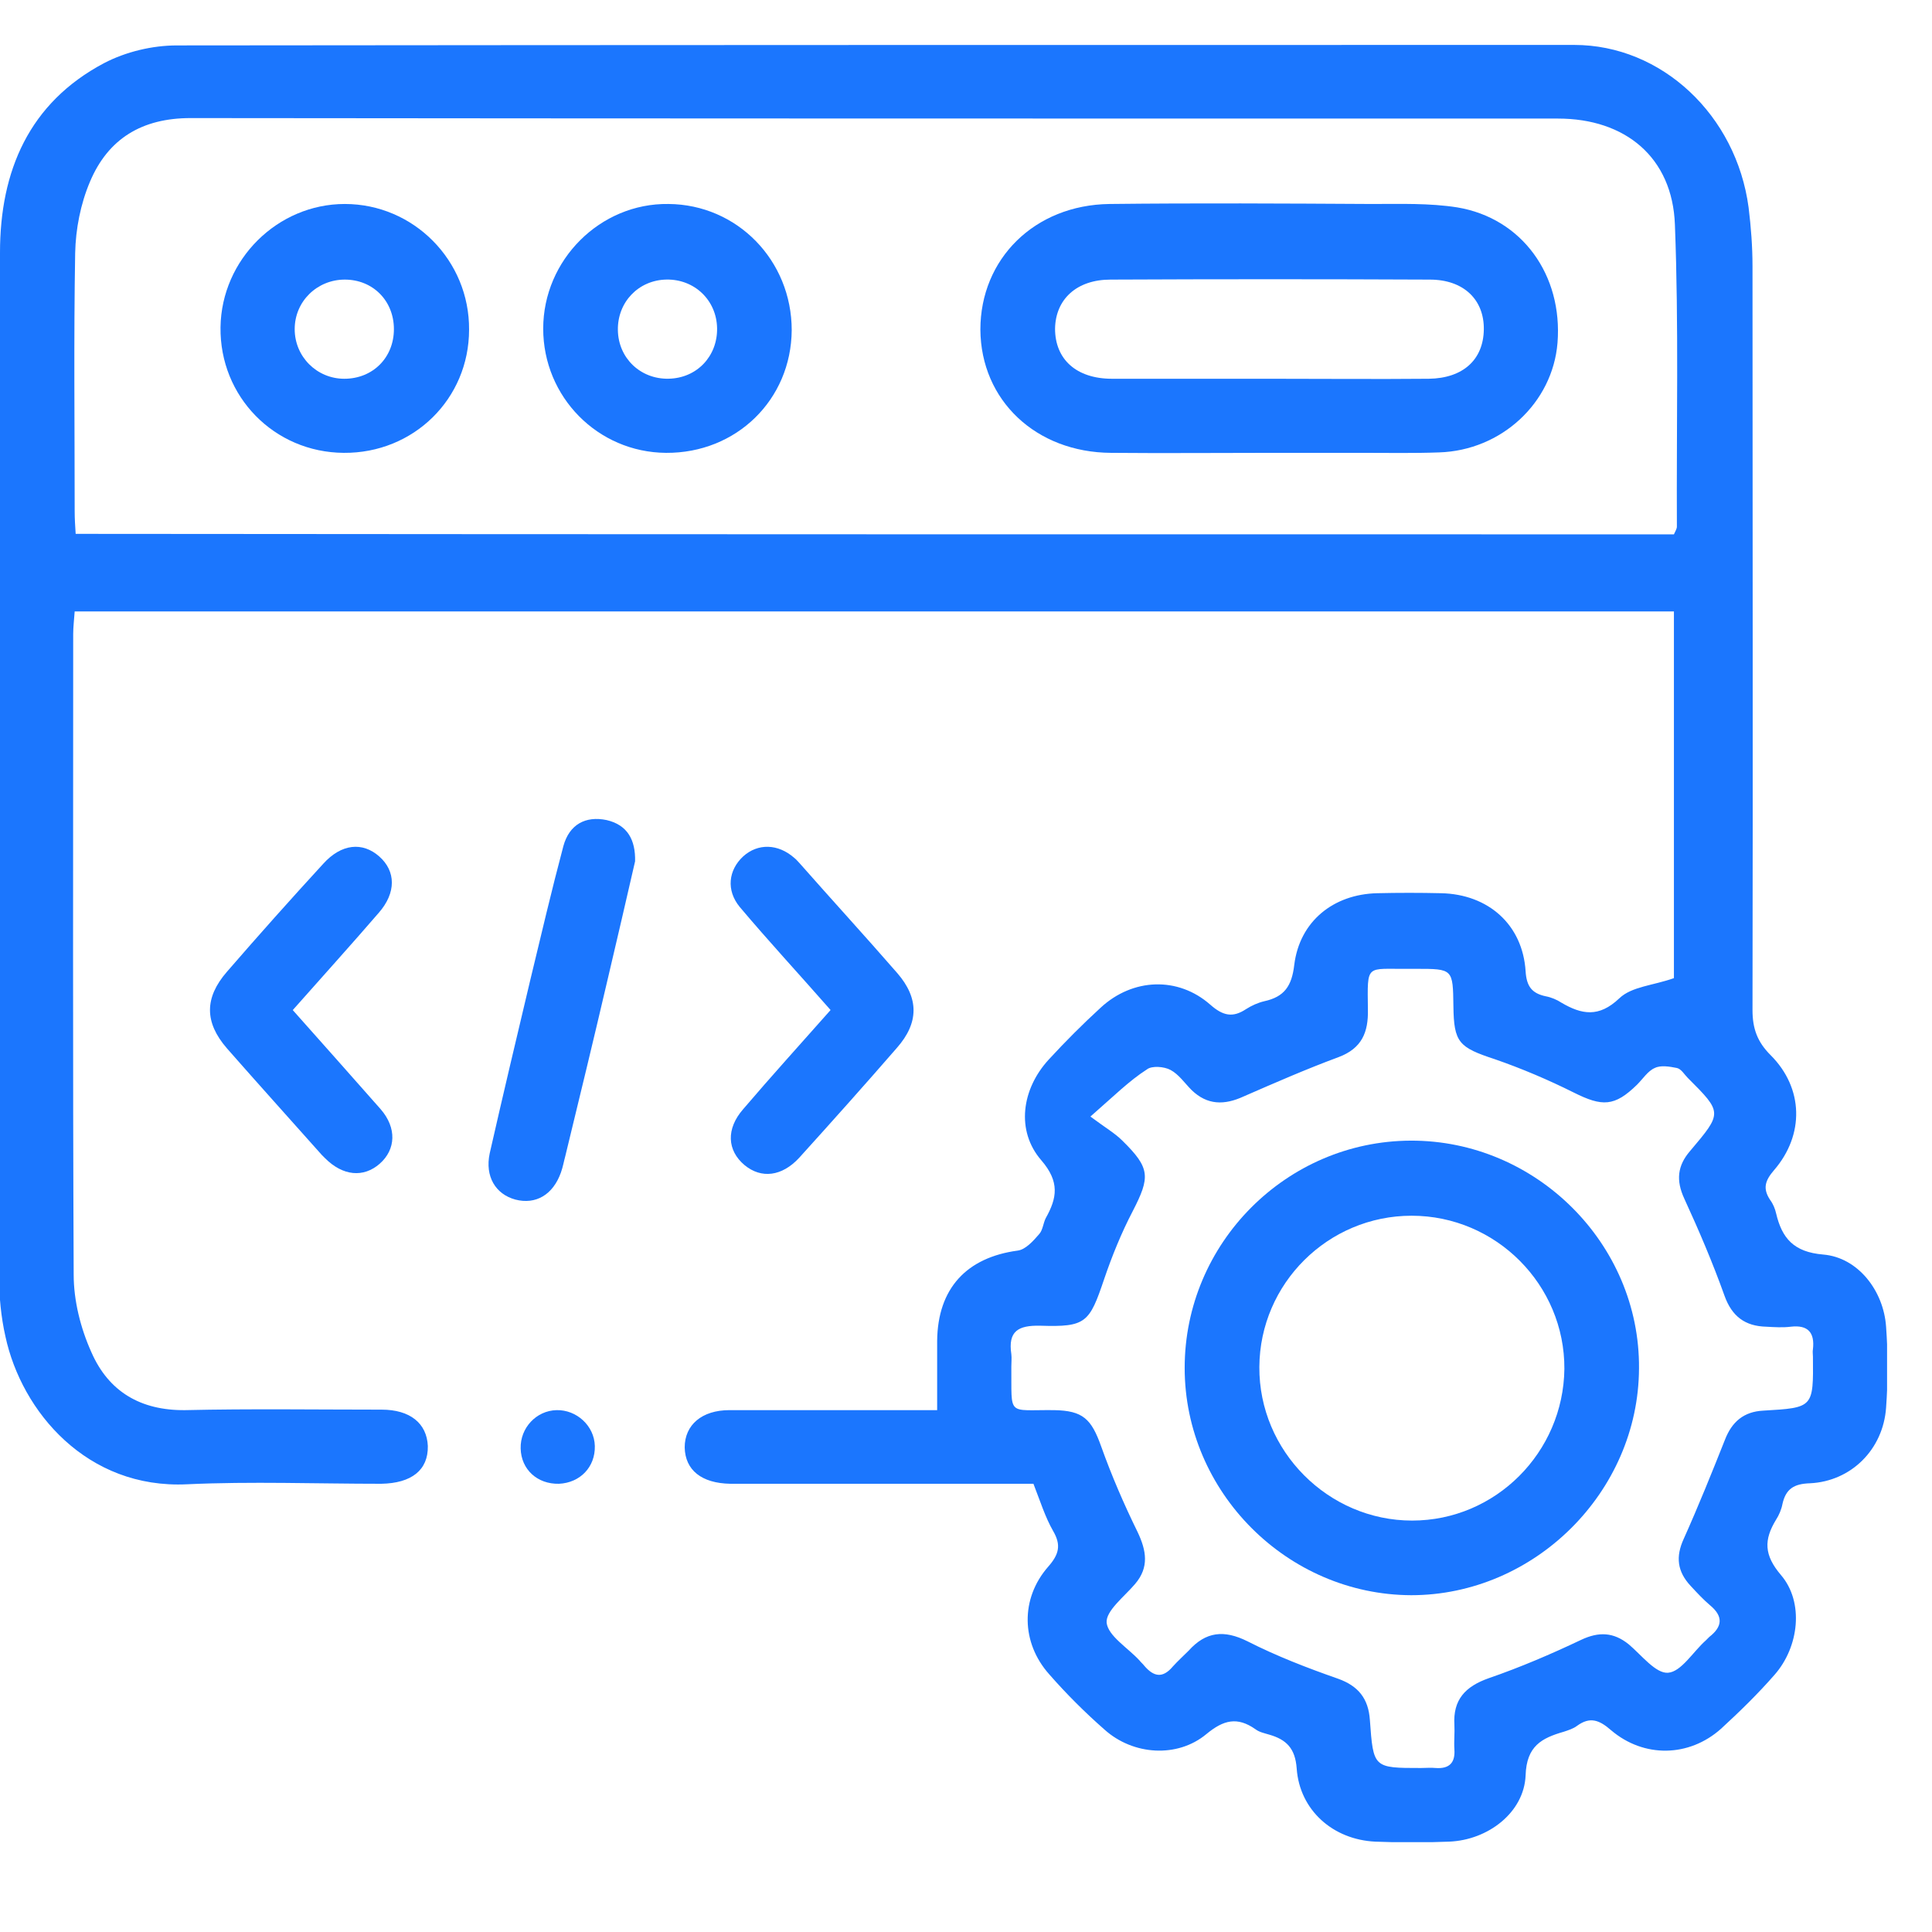
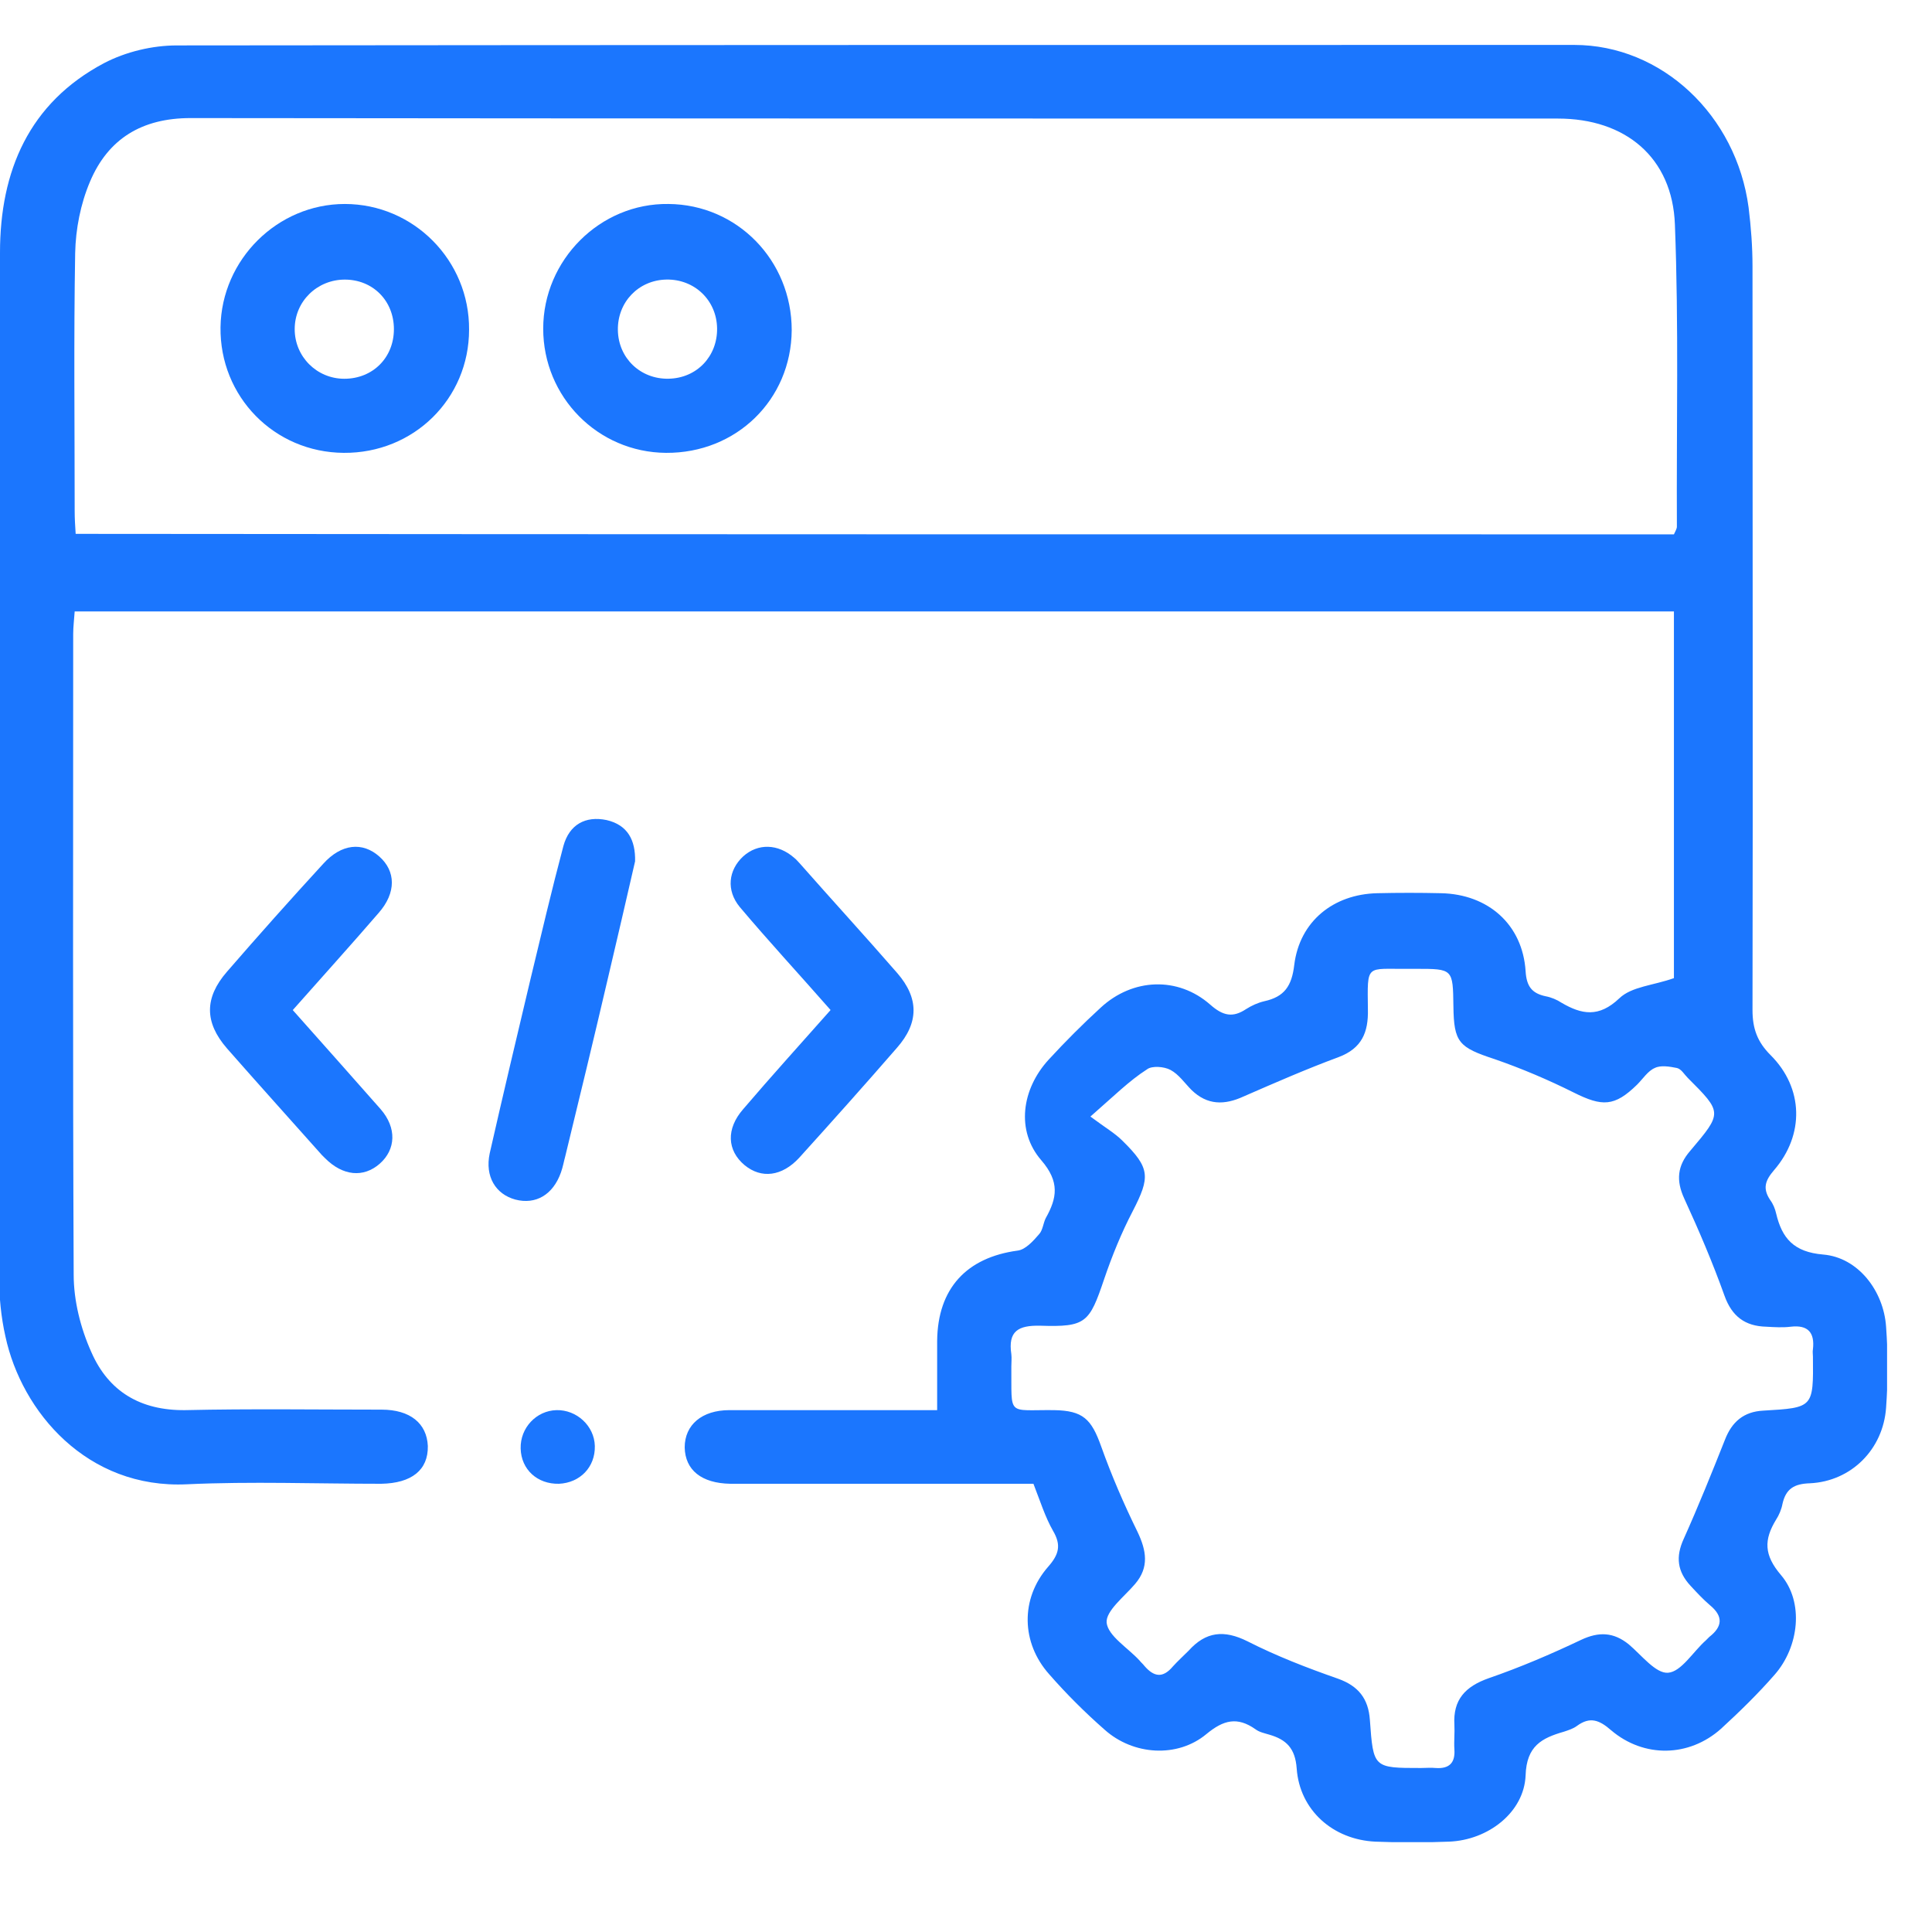
<svg xmlns="http://www.w3.org/2000/svg" width="43" height="43" viewBox="0 0 43 43" fill="none">
  <g clip-path="url(#clip0_16024_9664)">
    <path d="M23.001 33.024C20.913 33.024 18.858 33.024 16.803 33.024C16.617 33.024 16.442 33.024 16.256 33.024C15.611 33.013 15.25 32.718 15.239 32.215C15.239 31.713 15.622 31.385 16.234 31.385C17.546 31.385 18.858 31.385 20.17 31.385C20.366 31.385 20.563 31.385 20.858 31.385C20.858 30.85 20.858 30.347 20.858 29.845C20.869 28.675 21.514 27.987 22.651 27.834C22.826 27.812 23.001 27.616 23.132 27.463C23.209 27.375 23.22 27.222 23.274 27.113C23.526 26.665 23.591 26.305 23.176 25.824C22.607 25.168 22.738 24.24 23.34 23.584C23.712 23.18 24.094 22.797 24.499 22.426C25.209 21.77 26.215 21.727 26.936 22.36C27.221 22.612 27.439 22.655 27.734 22.459C27.855 22.382 27.997 22.317 28.139 22.284C28.587 22.186 28.751 21.945 28.806 21.475C28.926 20.503 29.68 19.902 30.653 19.88C31.123 19.869 31.604 19.869 32.074 19.88C33.124 19.902 33.889 20.579 33.955 21.617C33.976 21.956 34.097 22.109 34.403 22.174C34.523 22.196 34.654 22.251 34.753 22.317C35.201 22.579 35.583 22.655 36.042 22.218C36.316 21.956 36.797 21.934 37.256 21.77C37.256 19.126 37.256 16.384 37.256 13.609C25.395 13.609 13.545 13.609 1.662 13.609C1.651 13.783 1.629 13.947 1.629 14.111C1.629 18.864 1.618 23.617 1.64 28.37C1.64 28.949 1.793 29.561 2.034 30.096C2.416 30.97 3.127 31.396 4.122 31.385C5.576 31.352 7.04 31.374 8.494 31.374C9.128 31.374 9.5 31.68 9.522 32.183C9.533 32.718 9.161 33.013 8.483 33.024C7.04 33.024 5.597 32.969 4.165 33.035C1.935 33.144 0.481 31.418 0.121 29.746C0.022 29.309 -0.021 28.85 -0.021 28.391C0 20.809 0 13.215 0 5.622C0 3.808 0.645 2.289 2.318 1.404C2.799 1.153 3.389 1.011 3.936 1.011C14.31 1 24.674 1 35.037 1C36.983 1 38.644 2.562 38.918 4.617C38.972 5.054 39.005 5.491 39.005 5.928C39.005 11.445 39.016 16.963 39.005 22.48C39.005 22.896 39.114 23.191 39.41 23.486C40.142 24.218 40.164 25.256 39.486 26.042C39.289 26.272 39.224 26.447 39.399 26.709C39.464 26.796 39.508 26.905 39.53 27.004C39.661 27.561 39.923 27.867 40.579 27.922C41.355 27.987 41.924 28.73 41.978 29.528C42.022 30.129 42.022 30.73 41.978 31.331C41.913 32.259 41.202 32.969 40.284 33.013C39.934 33.024 39.748 33.133 39.672 33.472C39.65 33.592 39.595 33.723 39.53 33.822C39.257 34.27 39.257 34.608 39.639 35.056C40.153 35.657 40.044 36.651 39.497 37.274C39.125 37.7 38.721 38.094 38.305 38.476C37.595 39.11 36.589 39.132 35.857 38.509C35.594 38.279 35.387 38.203 35.102 38.41C35.015 38.476 34.906 38.509 34.807 38.542C34.315 38.684 33.976 38.858 33.955 39.514C33.922 40.334 33.124 40.956 32.249 40.989C31.703 41.011 31.156 41.011 30.609 40.989C29.669 40.945 28.926 40.29 28.86 39.361C28.828 38.913 28.631 38.717 28.248 38.607C28.139 38.574 28.029 38.553 27.942 38.487C27.538 38.203 27.232 38.279 26.849 38.596C26.204 39.132 25.22 39.066 24.586 38.498C24.149 38.115 23.733 37.7 23.351 37.263C22.728 36.564 22.706 35.581 23.329 34.87C23.569 34.597 23.624 34.39 23.438 34.073C23.263 33.767 23.154 33.417 23.001 33.024ZM37.256 11.893C37.289 11.817 37.322 11.773 37.322 11.718C37.311 9.479 37.365 7.239 37.278 4.999C37.223 3.502 36.174 2.639 34.676 2.639C24.531 2.639 14.387 2.639 4.242 2.628C3.16 2.628 2.405 3.087 2.001 4.048C1.793 4.54 1.684 5.097 1.673 5.633C1.64 7.545 1.662 9.457 1.662 11.369C1.662 11.544 1.673 11.718 1.684 11.882C13.578 11.893 25.417 11.893 37.256 11.893ZM24.269 24.851C24.608 25.103 24.816 25.223 24.98 25.387C25.603 25.999 25.603 26.195 25.209 26.96C24.958 27.441 24.75 27.954 24.575 28.468C24.247 29.44 24.171 29.539 23.154 29.506C22.662 29.495 22.432 29.626 22.509 30.14C22.52 30.227 22.509 30.325 22.509 30.413C22.52 31.538 22.4 31.374 23.46 31.385C24.105 31.396 24.291 31.582 24.509 32.194C24.739 32.838 25.012 33.472 25.318 34.095C25.515 34.51 25.581 34.882 25.264 35.253C25.023 35.537 24.608 35.854 24.63 36.116C24.663 36.411 25.1 36.673 25.362 36.957C25.395 37.001 25.439 37.034 25.471 37.078C25.679 37.318 25.876 37.362 26.105 37.089C26.215 36.968 26.335 36.859 26.455 36.739C26.838 36.313 27.242 36.269 27.767 36.531C28.412 36.859 29.09 37.121 29.779 37.362C30.238 37.526 30.456 37.81 30.489 38.279C30.566 39.35 30.566 39.35 31.626 39.35C31.735 39.35 31.845 39.339 31.954 39.35C32.26 39.372 32.391 39.23 32.37 38.935C32.358 38.749 32.38 38.574 32.37 38.389C32.337 37.831 32.61 37.536 33.135 37.351C33.834 37.11 34.523 36.815 35.19 36.498C35.583 36.313 35.911 36.324 36.25 36.597C36.535 36.837 36.852 37.252 37.125 37.23C37.42 37.209 37.682 36.761 37.967 36.509C37.988 36.488 38.021 36.455 38.043 36.433C38.338 36.203 38.36 35.974 38.054 35.723C37.901 35.592 37.77 35.45 37.628 35.297C37.333 34.98 37.289 34.652 37.475 34.248C37.803 33.516 38.098 32.784 38.393 32.041C38.546 31.647 38.808 31.418 39.246 31.396C40.361 31.331 40.361 31.331 40.35 30.194C40.35 30.14 40.339 30.085 40.35 30.03C40.393 29.659 40.24 29.484 39.858 29.528C39.683 29.55 39.497 29.539 39.311 29.528C38.841 29.517 38.546 29.298 38.382 28.839C38.12 28.107 37.813 27.386 37.486 26.676C37.3 26.272 37.333 25.944 37.617 25.616C38.338 24.764 38.338 24.764 37.562 23.988C37.486 23.912 37.42 23.792 37.322 23.77C37.158 23.737 36.961 23.704 36.83 23.77C36.677 23.835 36.567 24.01 36.436 24.141C35.933 24.633 35.66 24.633 35.026 24.316C34.457 24.032 33.867 23.781 33.266 23.573C32.468 23.311 32.358 23.202 32.348 22.393C32.337 21.563 32.337 21.563 31.517 21.563C31.462 21.563 31.407 21.563 31.353 21.563C30.391 21.574 30.434 21.432 30.445 22.47C30.456 22.972 30.314 23.333 29.79 23.529C29.079 23.792 28.379 24.098 27.68 24.403C27.253 24.6 26.871 24.6 26.521 24.261C26.368 24.108 26.237 23.912 26.051 23.813C25.909 23.737 25.636 23.715 25.526 23.802C25.133 24.054 24.794 24.392 24.269 24.851Z" fill="#1B76FE" />
    <path d="M18.486 22.48C17.787 21.683 17.109 20.951 16.464 20.186C16.158 19.814 16.212 19.366 16.54 19.061C16.868 18.765 17.316 18.776 17.677 19.093C17.721 19.126 17.754 19.17 17.797 19.213C18.519 20.033 19.251 20.831 19.973 21.661C20.454 22.218 20.454 22.764 19.962 23.322C19.251 24.141 18.519 24.96 17.787 25.769C17.404 26.184 16.945 26.239 16.573 25.933C16.18 25.605 16.158 25.124 16.54 24.687C17.174 23.944 17.819 23.234 18.486 22.48Z" fill="#1B76FE" />
    <path d="M6.516 22.481C7.194 23.245 7.839 23.967 8.473 24.688C8.833 25.103 8.812 25.584 8.451 25.901C8.09 26.217 7.631 26.174 7.237 25.78C7.215 25.759 7.183 25.726 7.161 25.704C6.461 24.917 5.751 24.131 5.051 23.333C4.548 22.754 4.548 22.207 5.051 21.628C5.751 20.82 6.472 20.011 7.194 19.225C7.598 18.777 8.068 18.733 8.44 19.061C8.812 19.389 8.822 19.869 8.429 20.317C7.817 21.027 7.183 21.727 6.516 22.481Z" fill="#1B76FE" />
    <path d="M14.135 19.17C13.938 20.033 13.731 20.918 13.523 21.803C13.217 23.114 12.9 24.425 12.583 25.726C12.55 25.846 12.528 25.977 12.484 26.097C12.309 26.589 11.927 26.818 11.468 26.698C11.03 26.578 10.79 26.184 10.899 25.671C11.194 24.371 11.501 23.081 11.807 21.792C12.047 20.798 12.277 19.815 12.539 18.831C12.67 18.351 13.031 18.154 13.501 18.252C13.971 18.361 14.146 18.7 14.135 19.17Z" fill="#1B76FE" />
    <path d="M12.386 31.385C12.834 31.374 13.228 31.735 13.239 32.183C13.25 32.652 12.911 33.002 12.441 33.024C11.96 33.035 11.599 32.707 11.588 32.237C11.577 31.778 11.938 31.396 12.386 31.385Z" fill="#1B76FE" />
-     <path d="M28.27 10.079C27.089 10.079 25.909 10.09 24.728 10.079C23.056 10.069 21.831 8.91 21.82 7.337C21.82 5.764 23.023 4.562 24.695 4.54C26.641 4.518 28.587 4.529 30.533 4.54C31.167 4.54 31.812 4.518 32.435 4.616C33.878 4.857 34.785 6.124 34.665 7.632C34.556 8.965 33.419 10.025 32.031 10.069C31.462 10.09 30.905 10.079 30.336 10.079C29.658 10.079 28.959 10.079 28.27 10.079ZM28.248 8.43C29.429 8.43 30.62 8.441 31.801 8.43C32.566 8.419 33.014 8.003 33.025 7.337C33.036 6.671 32.577 6.223 31.823 6.223C29.451 6.212 27.089 6.212 24.717 6.223C23.963 6.223 23.493 6.66 23.482 7.315C23.482 7.993 23.952 8.43 24.75 8.43C25.92 8.43 27.078 8.43 28.248 8.43Z" fill="#1B76FE" />
    <path d="M7.652 10.079C6.1 10.069 4.887 8.823 4.908 7.282C4.93 5.775 6.177 4.54 7.674 4.54C9.205 4.54 10.451 5.797 10.44 7.337C10.44 8.878 9.205 10.09 7.652 10.079ZM8.767 7.326C8.767 6.692 8.297 6.223 7.674 6.223C7.062 6.223 6.559 6.703 6.559 7.326C6.559 7.938 7.051 8.43 7.663 8.43C8.297 8.43 8.767 7.96 8.767 7.326Z" fill="#1B76FE" />
    <path d="M17.621 7.348C17.61 8.899 16.386 10.09 14.823 10.079C13.303 10.068 12.09 8.834 12.09 7.315C12.09 5.785 13.358 4.518 14.877 4.54C16.408 4.551 17.621 5.796 17.621 7.348ZM15.96 7.304C15.949 6.681 15.457 6.212 14.834 6.222C14.211 6.233 13.741 6.725 13.752 7.348C13.762 7.971 14.254 8.44 14.877 8.429C15.511 8.419 15.971 7.927 15.96 7.304Z" fill="#1B76FE" />
-     <path d="M26.367 30.445C26.367 27.67 28.63 25.398 31.396 25.387C34.183 25.376 36.501 27.681 36.479 30.456C36.468 33.21 34.151 35.504 31.407 35.504C28.652 35.493 26.367 33.21 26.367 30.445ZM28.029 30.424C28.018 32.292 29.559 33.843 31.429 33.843C33.287 33.843 34.796 32.325 34.818 30.467C34.828 28.599 33.298 27.058 31.418 27.058C29.559 27.058 28.04 28.566 28.029 30.424Z" fill="#1B76FE" />
  </g>
  <defs>
    <clipPath id="clip0_16024_9664">
      <rect width="42" height="40" fill="white" transform="translate(0 1)" />
    </clipPath>
  </defs>
</svg>